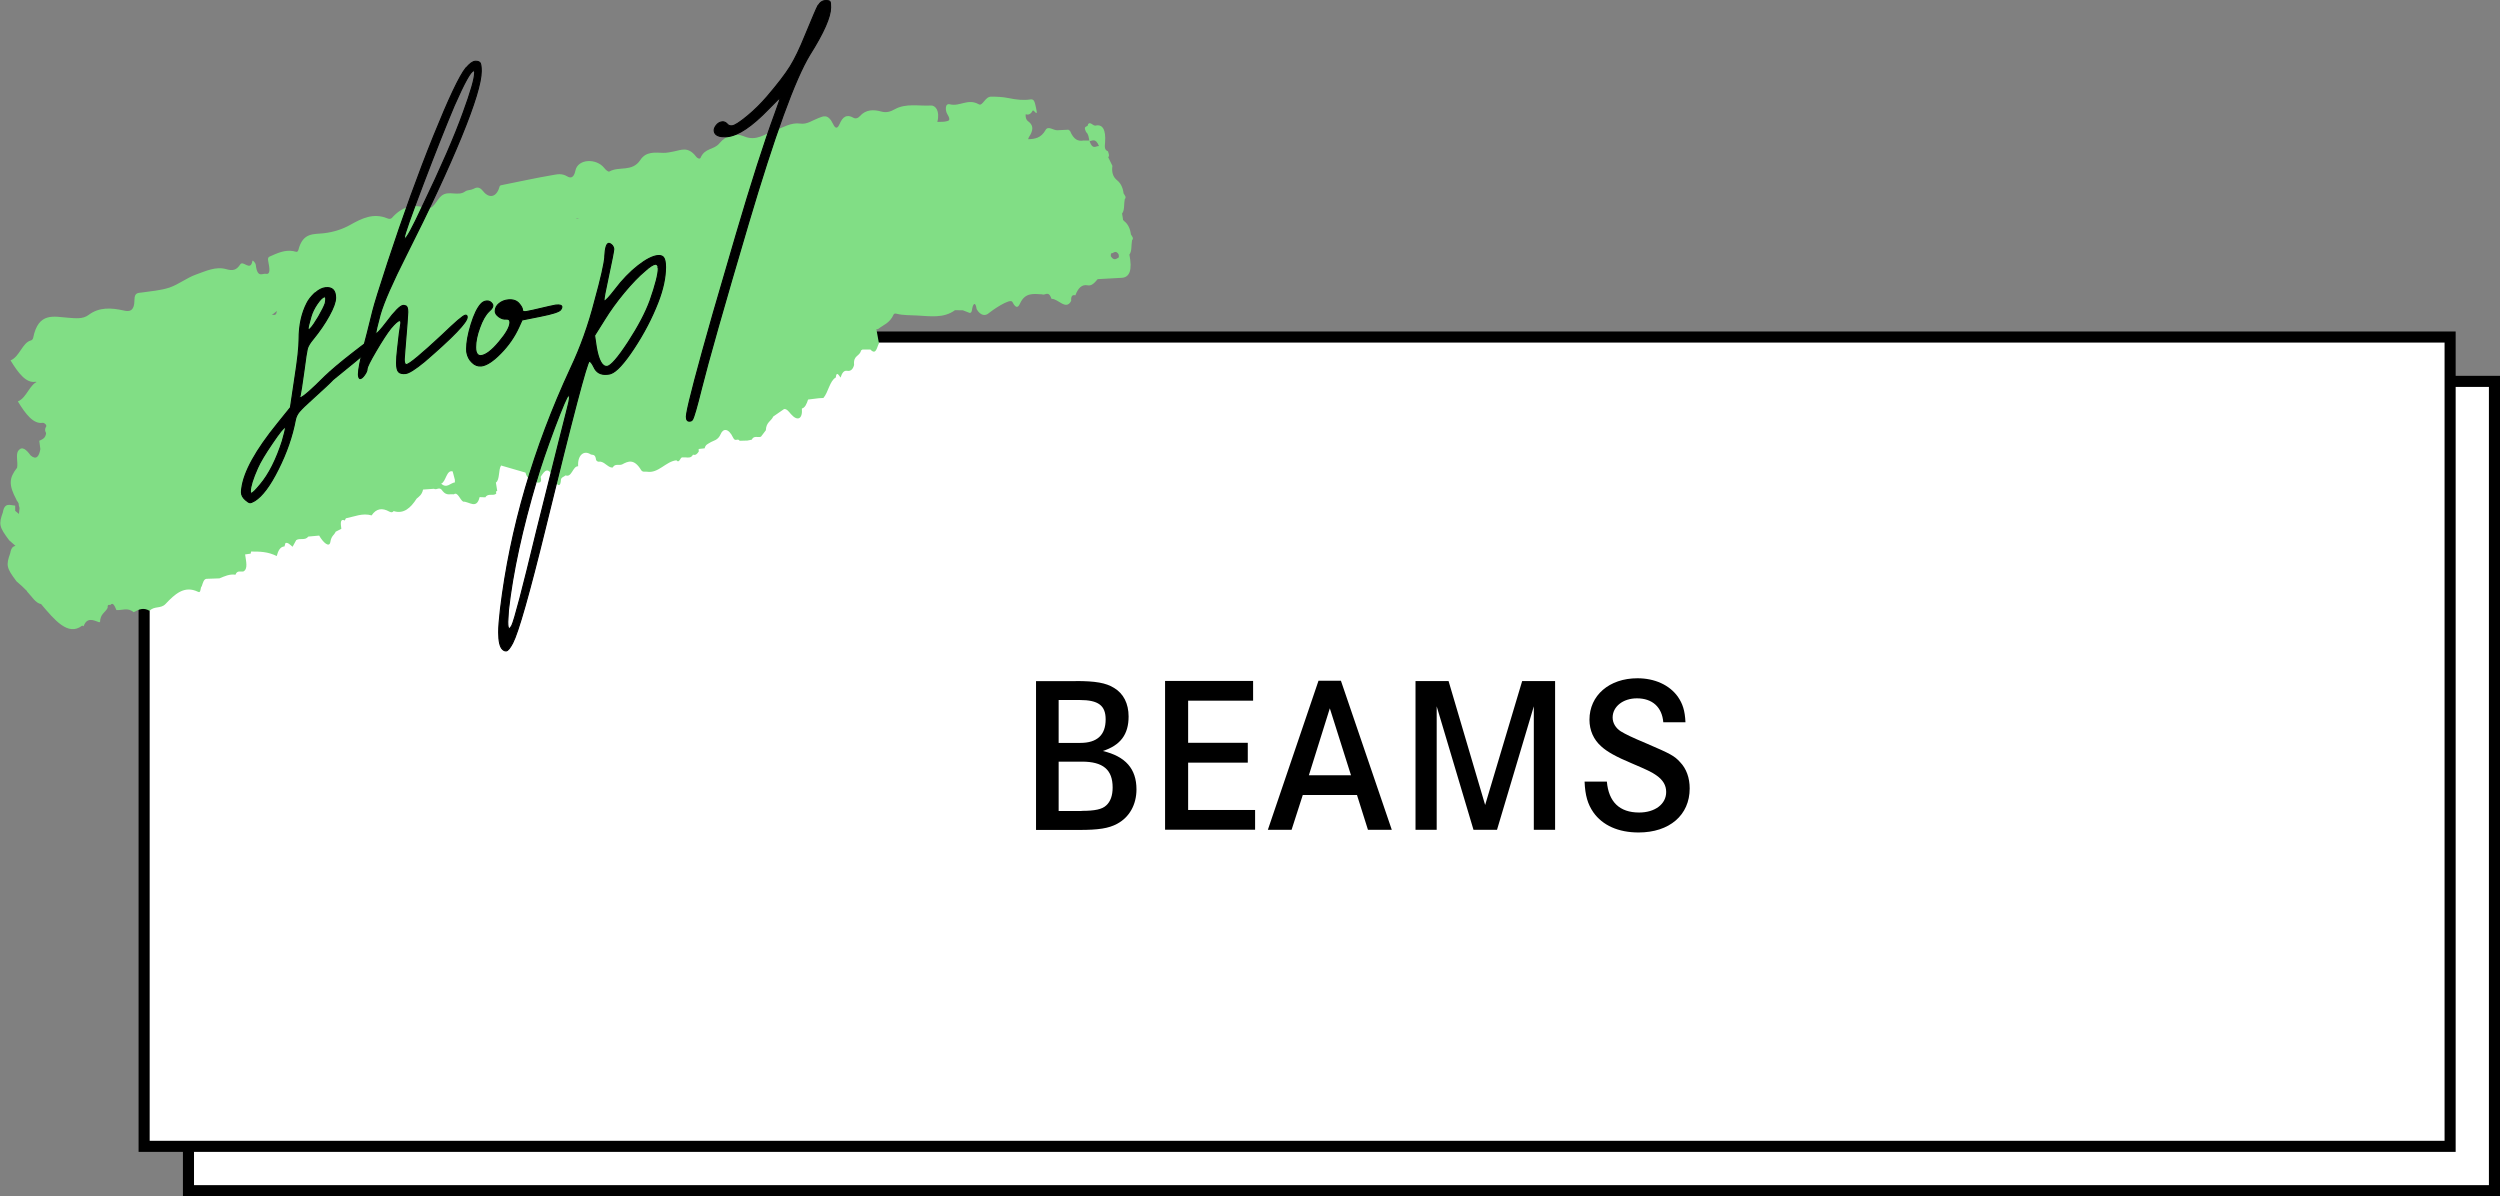
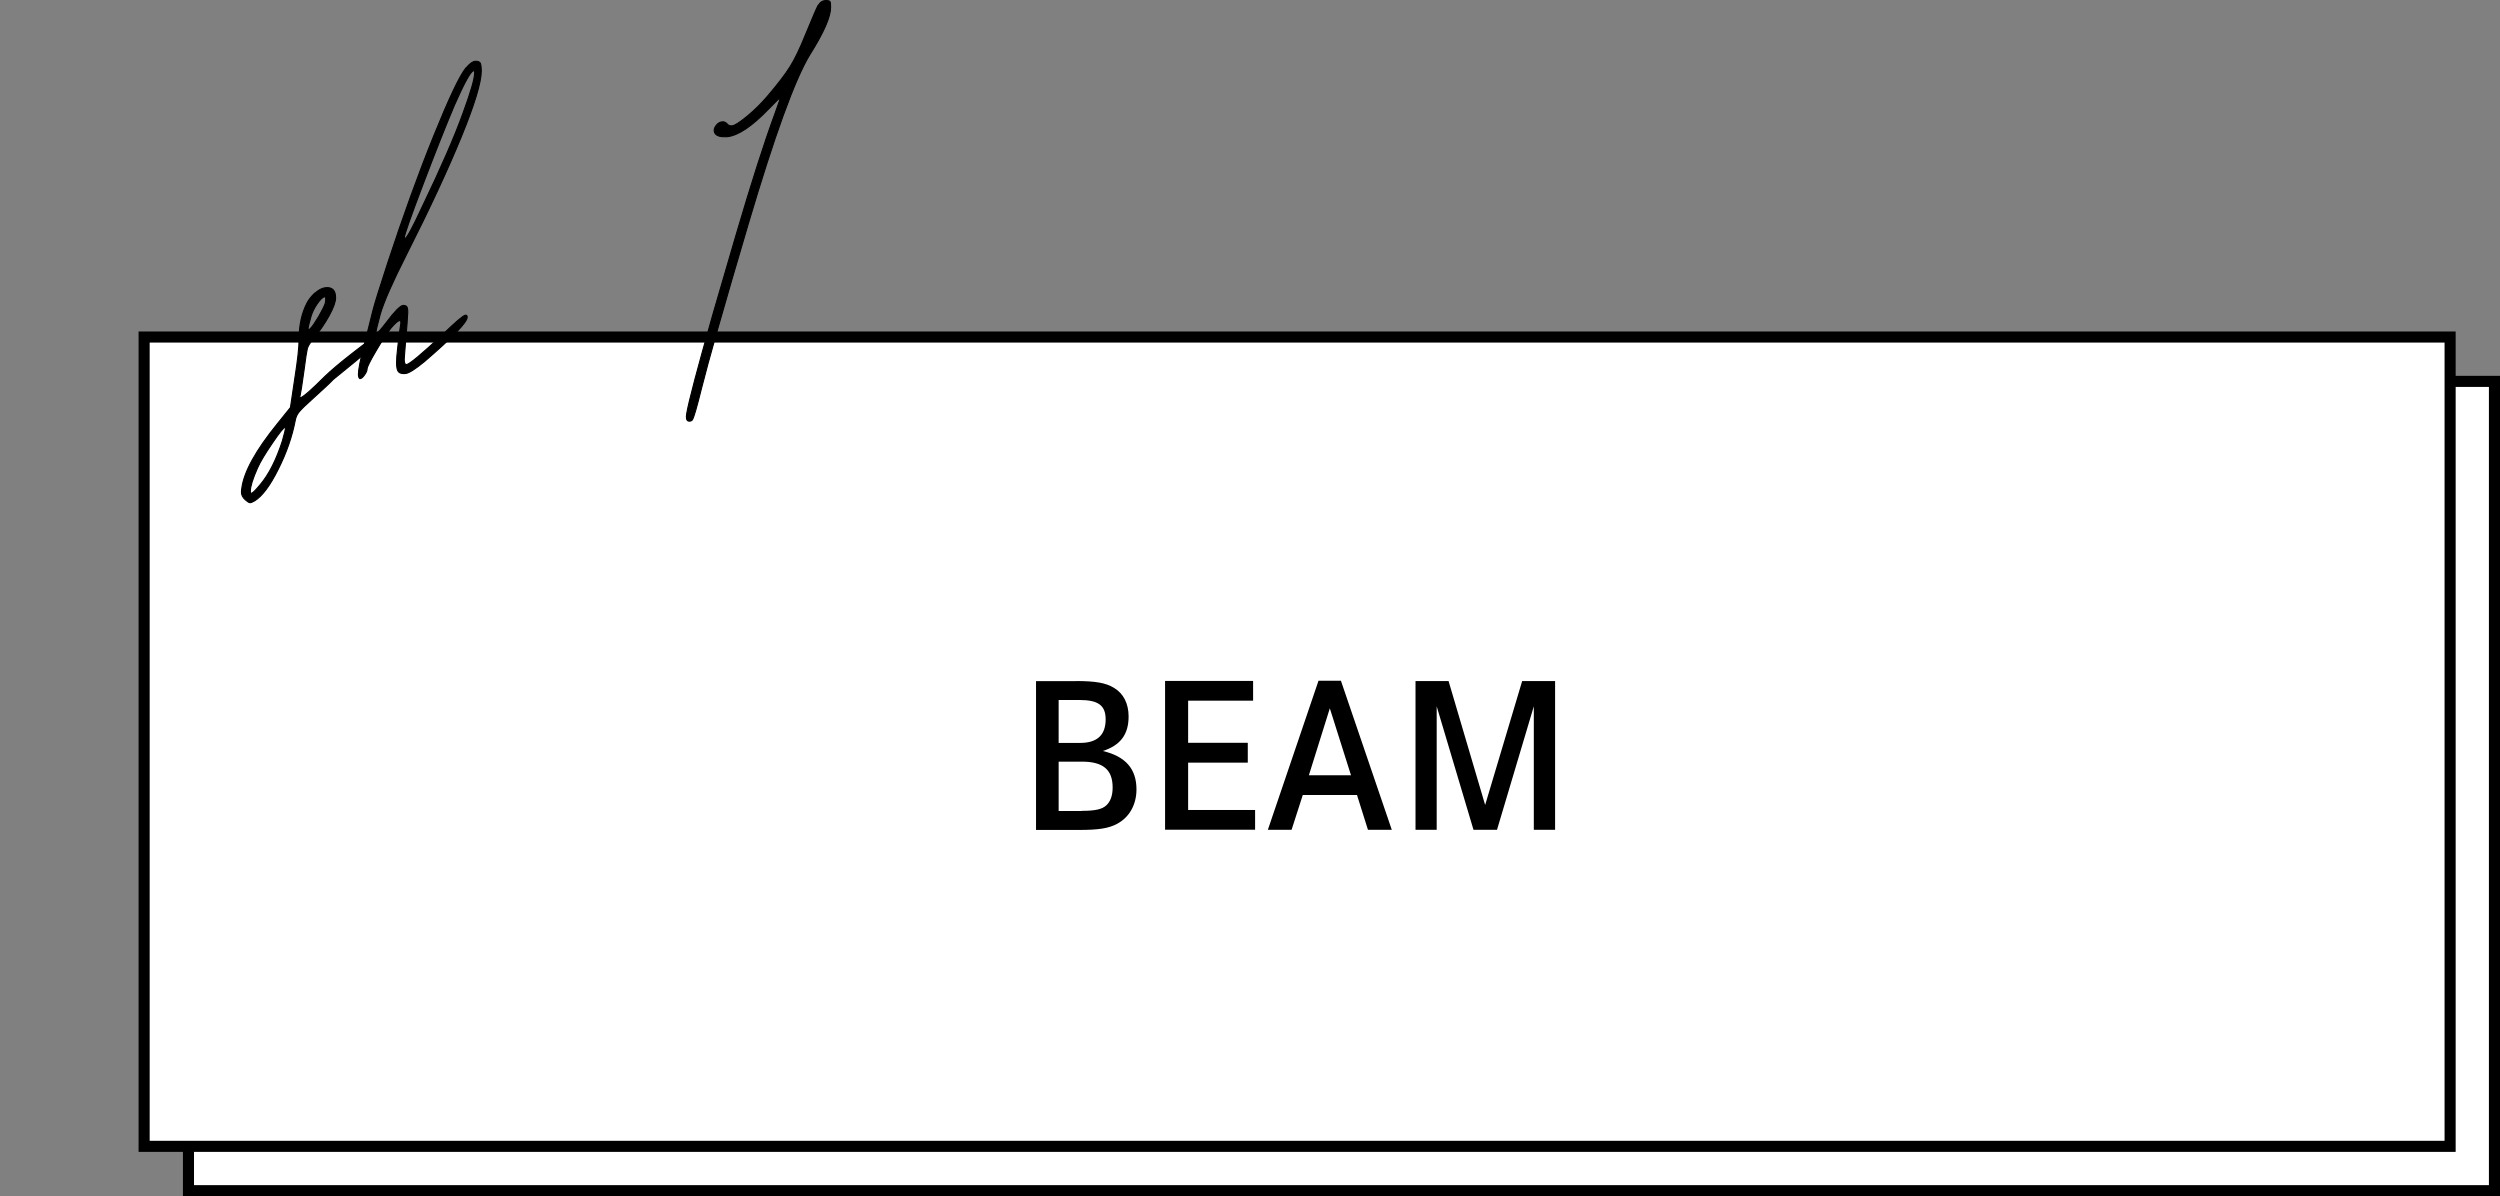
<svg xmlns="http://www.w3.org/2000/svg" id="_レイヤー_2" data-name="レイヤー 2" viewBox="0 0 225.5 107.9">
  <rect x="0" y="0" width="225.5" height="107.9" fill="#808080" stroke="none" />
  <defs>
    <style>
      .cls-1 {
        fill: #fff;
        stroke-miterlimit: 10;
      }

      .cls-1, .cls-2 {
        stroke: #000;
      }

      .cls-3 {
        fill: #81de85;
      }

      .cls-2 {
        stroke-linecap: round;
        stroke-linejoin: round;
        stroke-width: .1px;
      }
    </style>
  </defs>
  <g id="text">
    <g>
      <rect class="cls-1" x="17" y="34.4" width="208" height="73" />
      <rect class="cls-1" x="13" y="30.4" width="208" height="73" />
      <g>
-         <path class="cls-3" d="M2.43,53.34c.41.43.8,1.09,1.27,1.14,1.22,1.44,2.44,2.93,3.7,1.96.03-.02.1.03.14.05.3-.83.86-.57,1.41-.36h0s.03-.04.03-.04l.04.05c.02-.79.46-.86.69-1.31-.02-.32.11-.28.24-.26.24-.29.4.09.55.46.52.04.99-.27,1.56.19.44-.24.88-.46,1.43-.12.41-.46,1.02-.17,1.44-.62.83-.88,1.69-1.7,2.93-1.1.29.16.19-.4.34-.5.1-.31.18-.65.43-.67.39-.01.77-.03,1.16-.04.47-.19.92-.41,1.45-.33.15-.42.46-.25.71-.29.44-.22.24-.93.16-1.54.17-.02.34-.05.5-.07h0c.01-.06.03-.13.04-.19.76,0,1.51,0,2.31.41.13-.5.33-.86.7-.87.03-.1.06-.2.09-.31.22-.07.42.16.64.34h0c.11-.2.22-.4.33-.6.34-.22.79.07,1.09-.32.33-.03.65-.06.98-.09.34.61.92,1.14,1.01.57.09-.56.34-.6.48-.92.17-.09.34-.17.51-.26-.08-.52-.1-.95.31-.75.03-.07.07-.13.1-.2.76-.14,1.48-.5,2.32-.26.42-.63.96-.7,1.6-.34,0,0,0,0,0,0,.15.07.28.1.39-.05.9.29,1.53-.28,2.07-1.12.23-.2.48-.35.58-.82.33-.02.66-.04.98-.07.27.16.5-.27.79.21,0,0,0,0,0,0,.36.44.68.24,1.01.29.34-.27.56.51.84.66,0,0,0,0,0,0,.52-.03,1.22.74,1.48-.41.17,0,.35.01.52.02.25-.41.69-.08.98-.33-.01-.07-.02-.14-.02-.2.04,0,.08-.03.11-.06-.04-.25-.08-.49-.12-.74h0s0,0,0,0c.37-.25.21-1.16.47-1.54.73.21,1.47.43,2.2.64.08.31.2.51.39.49,0-.23.09-.31.19-.38.04-.08.07-.16.11-.24.6.09.12.57.22.83h0c.05.07.11.14.16.21.19-.02.43.04.3-.53.35-.54.69-1.07,1.24.29.07.17.53.95.59-.02.01-.22.27-.27.42-.4.56.23.64-.85,1.13-.82-.07-.96.49-1.49,1.12-1.08.18.1.43-.08.5.52.17.24.31.1.47.16.35.08.69.57,1.03.51.21-.39.57-.15.85-.28.54-.29,1.07-.54,1.71.51.14.22.35.12.53.15,1.03.17,1.7-.93,2.65-1.03.3.32.33-.3.55-.26.1,0,.19,0,.29,0,.25.02.5.06.66-.25.23.09.38-.07.52-.28,0-.07,0-.15-.01-.23.18-.02.36-.04.54-.06.08-.34.28-.38.46-.5.34-.22.74-.2.99-.79.21-.5.69-.57,1.12.33.2.42.4,0,.59.28.23,0,.47-.01.7-.02.13-.03.26-.05.39-.08.19-.41.56-.16.83-.27.15-.19.29-.39.44-.58.03-.74.47-.8.67-1.24.32-.22.65-.44.97-.67.23-.04.41.2.62.45.61.7,1.07.43.99-.5.29-.07.43-.42.56-.81.33-.04.65-.08.98-.12.13,0,.27-.01.4-.02h0s0,0,0,0c.44-.5.57-1.55,1.12-1.85.06-.58.25-.24.43.01.12-.38.28-.67.6-.61.28.05.51-.1.62-.53-.09-.91.51-.74.63-1.32.04,0,.08-.03.12-.07.24,0,.48,0,.72,0,.52.54.58-.2.77-.56-.08-.43-.16-.85-.23-1.28.05,0,.09,0,.14,0,.49-.39,1.08-.54,1.42-1.33.04-.09.17-.08.26-.06.63.16,1.24.12,1.85.16,1.19.06,2.4.27,3.42-.48.24,0,.48,0,.71.01.21.08.41.16.62.24.24,0,.19-.4.28-.62.15-.37.28-.16.35.29.37.62.81.59,1.06.37.28-.24,1.96-1.42,2.16-1.03.37.74.58.38.7.11.47-1,1.24-.83,1.98-.8.28.14.57-.4.85.41,0,0,0,0,0,0,.58-.04,1.31,1.09,1.77.18-.03-.48.14-.56.38-.5.24-.65.58-1.01,1.12-.9.36.07.63-.25.89-.56.73-.04,1.46-.08,2.18-.12q1.09-.07.68-2.1c.24-.27.16-.86.24-1.28.18-.2,0-.36-.1-.53-.07-.57-.29-.95-.59-1.19-.38-.31-.5-.74-.42-1.3-.13-.26-.25-.52-.38-.78.14-.12.04-.33-.02-.53.03.03.05.05.08.08-.02-.03-.05-.06-.08-.08-.34-.13-.29-.42-.26-.82.08-1.1-.21-1.65-.86-1.5-.22.05-.49-.41-.68-.12.03.32-.51.04-.17.71.21.16.23.48.29.76,0,0,0,0,0,0,0,0,0,0,0,0-.19,0-.37,0-.56,0-.43.07-.85-.05-1.19-.89-.05,0-.09-.04-.14-.09-.33.02-.66.03-.98.05-.36.03-.85-.44-1.08-.02-.41.74-.99.81-1.57.83.02-.16.18-.35.23-.46.24-.5.2-.85-.26-1.18-.11-.08-.23-.28-.19-.62.26.12.49-.05.63-.32.09-.16.53.74.3-.25-.12-.54-.16-.81-.5-.76-.64.1-1.3.02-1.98-.12-.53-.11-1.06-.13-1.58-.13-.54,0-.76.89-1.1.69-.99-.56-1.71.23-2.61,0-.47-.12-.41.59-.24.87.38.62.1.61-.06.66-.24.07-.5.04-.83.06.26-1.05-.21-1.5-.57-1.48-1.1.06-2.26-.22-3.26.33-.38.21-.74.35-1.24.21-.68-.19-1.39-.19-1.92.42-.18.2-.4.25-.59.14-.58-.33-.95-.11-1.24.57-.09.2-.3.62-.58.01-.46-.97-.9-.71-1.32-.55-.54.2-1.04.59-1.63.5-.87-.12-1.57.36-2.33.63-.89.31-1.66.99-2.76.52-.8-.34-1.63-.08-2.21.62-.51.63-1.32.4-1.71,1.32-.05.12-.26.08-.41-.12-.72-.94-1.35-.58-1.98-.46-.32.06-.63.14-.98.13-.73-.02-1.54-.15-2.06.64-.74,1.12-1.9.54-2.79,1.04-.11.06-.34-.15-.48-.33-.71-.88-2.38-.82-2.59.26-.14.69-.46.68-.74.51-.5-.3-.92-.18-1.34-.11-1.55.26-3.08.61-4.62.91-.11.02-.13.09-.17.22-.25.83-.89,1.03-1.46.31-.37-.47-.65-.31-.89-.19-.24.12-.51.07-.72.22-.63.47-1.47-.11-2.11.37-.49.36-.73,1.36-1.46,1.12-1.18-.4-2.19-.07-3.04.9-.1.11-.27.1-.41.04-1.26-.52-2.3,0-3.32.57-.76.43-1.56.67-2.4.77-.91.11-1.89-.1-2.3,1.49-.08.31-.28.15-.48.12-.76-.13-1.43.19-2.11.49-.13.06-.19.14-.14.4.1.55.27,1.26-.22,1.16-.29-.06-.76.43-.9-.81-.02-.18-.28-.45-.3-.36-.17,1.01-.84-.08-1.1.32-.35.53-.67.6-1.27.43-.94-.27-1.85.18-2.73.49-.82.29-1.56.89-2.38,1.17-.81.27-1.67.32-2.52.45-.29.04-.64-.01-.64.63,0,1.11-.5,1.1-.97.99-1.14-.25-2.21-.32-3.17.4-.53.4-1.2.3-1.87.25-1.22-.08-2.66-.56-3.13,1.82-.02.12-.12.21-.2.23-.76.18-1.03,1.48-1.84,1.8.72,1.18,1.41,2.06,2.24,1.93.15-.02.4.21.31.35-.3.47.21.69.21,1.03.18,0,.31-.13.4-.36.06-.15.1-.34.24-.3,1.01.28,1.8-.41,2.67-.74.52-.2,1.25.17,1.54-.58.24-.61.38-.91.89-.35.13.15.33.06.49.06.98,0,1.74-.88,2.75-.83.75.03,1.22-1.1,1.97-.93.79.18,1.52.15,2.18-.19.83-.42,1.87-.23,2.45-1.41.25-.5.56-.61.98-.61.61,0,1.16-.35,1.77-.29,1.14.1,2.08-.53,2.96-1.26,1.02-.85,2.12-1.29,3.37-1.11.73.11,1.44.32,2.02-.33.28-.31.69-.18,1.08-.12.95.13,1.92.25,2.28-1.45.05-.23.22-.53.31-.47,1.13.74,1.77-.76,2.9-.38,1.36.46,2.67-.07,3.99-.21,1.07-.11,2.1-.31,2.93-1.35,1.03-1.3,2.56-.63,3.84-.92.41-.09.67-.13.88-.25-.04.13-.03.31.02.54-.22.33-.3.92-.67.94-.58-1.05-.75-.42-.92.26-.02.1-.09.15-.13.22-.2-.03-.4-.05-.59-.08-.18-.14-.36-.27-.53-.41,0,0,0,0,0,0-.14,0-.3.11-.41,0-.92-.91-.89.11-.88,1.1,0,0-.01.01-.02.02,0,0,.01,0,.02,0-.21.4-.45.68-.87.29,0,0,0,0,0,0-.21-.14-.38-.21-.37.27-.18.16-.28.46-.48.62-.6.49-1.38.42-1.93,1.08-.36.54-.93.13-1.36.31-.09.01-.19.03-.28.04-.15-.5-.36-.58-.55-.38-.13.14-.23.32-.43.08-.55-.68-.96-.33-1.4-.12-.42.2-.76.66-1.24.63h0c-.03.17-.06.33-.09.5-.14,0-.28.02-.42.02h0c-.41.38-.87.46-1.41.11-.17.17-.34.35-.59.03-.28-.08-.26.44-.42.6-.37.26-.81.26-1.24.23-.42-1.14-.64-.48-.9-.15-.08.06-.16.11-.25.17-.04.03-.08.05-.13.08-.23.02-.46.04-.69.06h0c-.05-.02-.1-.04-.15-.06-.05.01-.09.02-.14.03-.09.35-.3.33-.52.28-.22.11-.49.07-.64.39-.51.33-1.1.44-1.52,1.04-.33-.05-.64.23-1-.56-.12-.27-.54-.59-.68.03-.07.29-.26.44-.4.65-.08.2-.11.43-.07.73-.51-.13-1.02-.25-1.53-.38,0,0,0,0,0,0l-.04.05-.05-.06c-.28-.08-.58.57-.83-.46-.07,0-.15,0-.22.01-.39.88-.85,1.63-1.56,1.8-.08.36-.3.44-.46.63-.07.38-.21.36-.42.07-.54.17-1.16.01-1.59.58-.73-.54-1.28-.42-1.69.44-.2.41-.58.22-.9.23-.29.02-.57.03-.86.05-.23-.12-.51.29-.68-.49-.31-.03-.48.28-.65.58-.36.37-.74.71-1.21.75-.03.1-.07.19-.1.29-1.37.28-2.8.3-4.11.84-.39.07-.06,1.55-.74,1.04-.1.1-.21.19-.31.29-.4-.1-.8-.16-1.1.21-.29.58-.88.46-1.11,1.16.08.87-.3.94-.62,1.1.03.25.07.5.1.75h0c-.12.69-.38,1-.88.57-.38-.52-.76-.87-1.1-.44-.27.34-.02,1.07-.12,1.55-.74.94-.76,1.56-.07,2.86.05.19.24.24.22.51.02.09.04.17.07.26-.02.18-.03.36-.05.54-.11-.09-.22-.18-.34-.28,0-.16,0-.31,0-.47t0,0c-.44-.03-.96-.33-1.11.6-.39,1.08-.34,1.32.57,2.53.32.27.64.56.96.89ZM100.21,22.86c.22.01.4-.34.67.05.04.05.05.3.03.31-.22.13-.44.34-.72-.12,0-.08.01-.16.02-.23ZM99.79,16.87c-.3,0-.58.37-.85-.44.27-.02.53-.31.85.44ZM70.48,19.99c.4.3.73.18,1.1.24-.09.2-.22.34-.42.3-.34-.06-.68-.2-1.02-.32.07-.23.18-.35.34-.23ZM64.91,21.79c.3-.13.61-.23.92-.3-.12.13-.3.09-.45.15l.02.02c-.01.24-.03.49-.04.73-.34.12-.67-.06-.99-.35.18-.08.36-.17.54-.24ZM62.33,21.97c-.03.07-.04.16,0,.3-.09-.1-.17-.18-.26-.24.09-.03.18-.05.27-.06ZM55.11,23.89s-.09.07-.13.12c-.14-.06-.26-.04-.39-.04,0,0,.02,0,.03,0,.16-.04.33-.07.5-.08ZM50.57,23.92c.66.26,1.19-.09,1.7-.41.24-.14.43-.21.69-.04.37.25.72.43,1.08.5-.38.29-.91.05-1.26.47-.75.1-1.5.21-2.25.31-.05-.01-.08.01-.11.06-.19.03-.44-.24-.64-.3.08-.14.16-.29.26-.49.09-.18.34-.18.53-.11ZM39.8,43.62c.43-.16.46-1.26,1.03-1.1.07.25.13.51.2.76,0,.08,0,.15,0,.23-.41.05-.73.59-1.24.11Z" />
-         <path class="cls-3" d="M1.77,49.64c.41.43.8,1.09,1.27,1.14,1.22,1.44,2.44,2.93,3.7,1.96.03-.02.1.03.14.05.3-.83.86-.57,1.41-.36h0s.03-.04.03-.04l.04.05c.02-.79.46-.86.69-1.31-.02-.32.11-.28.24-.26.24-.29.4.09.55.46.52.04.99-.27,1.56.19.44-.24.88-.46,1.43-.12.41-.46,1.02-.17,1.44-.62.83-.88,1.69-1.7,2.93-1.1.29.16.19-.4.34-.5.1-.31.18-.65.43-.67.39-.01.77-.03,1.16-.04.47-.19.92-.41,1.45-.33.15-.42.46-.25.71-.29.44-.22.24-.93.16-1.54.17-.02.34-.05.5-.07h0c.01-.06.03-.13.04-.19.76,0,1.51,0,2.31.41.13-.5.33-.86.7-.87.03-.1.06-.2.09-.31.22-.07.42.16.64.34h0c.11-.2.22-.4.33-.6.34-.22.79.07,1.09-.32.33-.03.65-.06.98-.09.34.61.92,1.14,1.01.57.09-.56.34-.6.48-.92.17-.09.34-.17.51-.26-.08-.52-.1-.95.31-.75.03-.07.07-.13.1-.2.76-.14,1.48-.5,2.32-.26.42-.63.96-.7,1.6-.34,0,0,0,0,0,0,.15.07.28.1.39-.05.9.29,1.53-.28,2.07-1.12.23-.2.48-.35.58-.82.33-.02.66-.04.98-.07.27.16.5-.27.79.21,0,0,0,0,0,0,.36.44.68.24,1.01.29.34-.27.56.51.84.66,0,0,0,0,0,0,.52-.03,1.22.74,1.48-.41.17,0,.35.01.52.02.25-.41.69-.08.98-.33-.01-.07-.02-.14-.02-.2.04,0,.08-.03.11-.06-.04-.25-.08-.49-.12-.74h0s0,0,0,0c.37-.25.21-1.16.47-1.54.73.21,1.47.43,2.2.64.08.31.2.51.39.49,0-.23.09-.31.19-.38.04-.08.07-.16.11-.24.6.09.12.57.22.83h0c.05.07.11.14.16.21.19-.02.43.04.3-.53.35-.54.69-1.07,1.24.29.07.17.53.95.59-.02.01-.22.27-.27.42-.4.56.23.64-.85,1.13-.82-.07-.96.49-1.49,1.12-1.08.18.1.43-.08.5.52.17.24.31.1.47.16.35.08.69.57,1.03.51.21-.39.57-.15.85-.28.54-.29,1.07-.54,1.71.51.14.22.35.12.53.15,1.03.17,1.7-.93,2.65-1.03.3.32.33-.3.55-.26.1,0,.19,0,.29,0,.25.02.5.06.66-.25.23.09.38-.07.52-.28,0-.07,0-.15-.01-.23.18-.02.36-.04.54-.06.08-.34.28-.38.46-.5.34-.22.74-.2.99-.79.21-.5.69-.57,1.12.33.2.42.4,0,.59.28.23,0,.47-.01.7-.02.13-.03.26-.05.39-.08.19-.41.56-.16.83-.27.15-.19.29-.39.44-.58.03-.74.47-.8.67-1.24.32-.22.65-.44.97-.67.23-.04.41.2.62.45.61.7,1.07.43.99-.5.29-.07.43-.42.56-.81.33-.04.65-.08.98-.12.13,0,.27-.01.4-.02h0s0,0,0,0c.44-.5.57-1.55,1.12-1.85.06-.58.25-.24.43.01.12-.38.28-.67.6-.61.28.05.51-.1.62-.53-.09-.91.51-.74.63-1.32.04,0,.08-.03.12-.07.24,0,.48,0,.72,0,.52.54.58-.2.77-.56-.08-.43-.16-.85-.23-1.28.05,0,.09,0,.14,0,.49-.39,1.08-.54,1.42-1.33.04-.09.17-.08.26-.06.63.16,1.24.12,1.85.16,1.19.06,2.4.27,3.42-.48.24,0,.48,0,.71.01.21.08.41.16.62.24.24,0,.19-.4.28-.62.15-.37.28-.16.35.29.37.62.81.59,1.06.37.28-.24,1.96-1.42,2.16-1.03.37.74.58.38.7.11.47-1,1.24-.83,1.98-.8.28.14.57-.4.85.41,0,0,0,0,0,0,.58-.04,1.31,1.09,1.77.18-.03-.48.14-.56.38-.5.24-.65.58-1.01,1.12-.9.36.07.63-.25.89-.56.73-.04,1.46-.08,2.18-.12q1.09-.07.68-2.1c.24-.27.16-.86.24-1.28.18-.2,0-.36-.1-.53-.07-.57-.29-.95-.59-1.19-.38-.31-.5-.74-.42-1.3-.13-.26-.25-.52-.38-.78.14-.12.04-.33-.02-.53.03.03.05.05.08.08-.02-.03-.05-.06-.08-.08-.34-.13-.29-.42-.26-.82.08-1.1-.21-1.65-.86-1.5-.22.05-.49-.41-.68-.12.03.32-.51.04-.17.71.21.16.23.48.29.76,0,0,0,0,0,0,0,0,0,0,0,0-.19,0-.37,0-.56,0-.43.07-.85-.05-1.19-.89-.05,0-.09-.04-.14-.09-.33.02-.66.03-.98.05-.36.03-.85-.44-1.08-.02-.41.74-.99.81-1.57.83.02-.16.18-.35.23-.46.24-.5.2-.85-.26-1.18-.11-.08-.23-.28-.19-.62.26.12.49-.05.63-.32.09-.16.53.74.3-.25-.12-.54-.16-.81-.5-.76-.64.1-1.3.02-1.98-.12-.53-.11-1.06-.13-1.58-.13-.54,0-.76.89-1.1.69-.99-.56-1.71.23-2.61,0-.47-.12-.41.59-.24.87.38.62.1.61-.06.66-.24.07-.5.04-.83.06.26-1.05-.21-1.5-.57-1.48-1.1.06-2.26-.22-3.26.33-.38.21-.74.35-1.24.21-.68-.19-1.39-.19-1.92.42-.18.2-.4.25-.59.14-.58-.33-.95-.11-1.24.57-.09.2-.3.62-.58.01-.46-.97-.9-.71-1.32-.55-.54.2-1.04.59-1.63.5-.87-.12-1.57.36-2.33.63-.89.31-1.66.99-2.76.52-.8-.34-1.63-.08-2.21.62-.51.63-1.32.4-1.71,1.32-.05.12-.26.08-.41-.12-.72-.94-1.35-.58-1.98-.46-.32.06-.63.14-.98.13-.73-.02-1.54-.15-2.06.64-.74,1.12-1.9.54-2.79,1.04-.11.06-.34-.15-.48-.33-.71-.88-2.38-.82-2.59.26-.14.69-.46.68-.74.51-.5-.3-.92-.18-1.34-.11-1.55.26-3.08.61-4.62.91-.11.02-.13.09-.17.22-.25.83-.89,1.03-1.46.31-.37-.47-.65-.31-.89-.19-.24.12-.51.07-.72.22-.63.47-1.47-.11-2.11.37-.49.36-.73,1.36-1.46,1.12-1.18-.4-2.19-.07-3.04.9-.1.11-.27.1-.41.04-1.26-.52-2.3,0-3.32.57-.76.43-1.56.67-2.4.77-.91.11-1.89-.1-2.3,1.49-.08.31-.28.15-.48.12-.76-.13-1.43.19-2.11.49-.13.06-.19.14-.14.4.1.55.27,1.26-.22,1.16-.29-.06-.76.43-.9-.81-.02-.18-.28-.45-.3-.36-.17,1.01-.84-.08-1.1.32-.35.53-.67.6-1.27.43-.94-.27-1.85.18-2.73.49-.82.29-1.56.89-2.38,1.17-.81.27-1.67.32-2.52.45-.29.04-.64-.01-.64.63,0,1.11-.5,1.1-.97.99-1.14-.25-2.21-.32-3.17.4-.53.4-1.2.3-1.87.25-1.22-.08-2.66-.56-3.13,1.82-.02.12-.12.21-.2.23-.76.18-1.03,1.48-1.84,1.8.72,1.18,1.41,2.06,2.24,1.93.15-.02.4.21.31.35-.3.47.21.69.21,1.03.18,0,.31-.13.4-.36.06-.15.1-.34.24-.3,1.01.28,1.8-.41,2.67-.74.52-.2,1.25.17,1.54-.58.24-.61.38-.91.89-.35.13.15.33.06.49.06.98,0,1.74-.88,2.75-.83.75.03,1.22-1.1,1.97-.93.79.18,1.52.15,2.18-.19.83-.42,1.87-.23,2.45-1.41.25-.5.56-.61.98-.61.61,0,1.16-.35,1.77-.29,1.14.1,2.08-.53,2.96-1.26,1.02-.85,2.12-1.29,3.37-1.11.73.11,1.44.32,2.02-.33.28-.31.69-.18,1.08-.12.95.13,1.92.25,2.28-1.45.05-.23.22-.53.31-.47,1.13.74,1.77-.76,2.9-.38,1.36.46,2.67-.07,3.99-.21,1.07-.11,2.1-.31,2.93-1.35,1.03-1.3,2.56-.63,3.84-.92.41-.09.67-.13.88-.25-.04.13-.03.31.02.54-.22.33-.3.92-.67.94-.58-1.05-.75-.42-.92.26-.02.1-.09.15-.13.22-.2-.03-.4-.05-.59-.08-.18-.14-.36-.27-.53-.41,0,0,0,0,0,0-.14,0-.3.11-.41,0-.92-.91-.89.11-.88,1.1,0,0-.01.01-.02.02,0,0,.01,0,.02,0-.21.4-.45.68-.87.29,0,0,0,0,0,0-.21-.14-.38-.21-.37.27-.18.16-.28.46-.48.62-.6.49-1.38.42-1.93,1.08-.36.54-.93.13-1.36.31-.09.01-.19.03-.28.04-.15-.5-.36-.58-.55-.38-.13.14-.23.32-.43.08-.55-.68-.96-.33-1.4-.12-.42.2-.76.66-1.24.63h0c-.03.17-.06.33-.09.5-.14,0-.28.02-.42.02h0c-.41.38-.87.46-1.41.11-.17.17-.34.35-.59.03-.28-.08-.26.44-.42.6-.37.26-.81.26-1.24.23-.42-1.14-.64-.48-.9-.15-.08.06-.16.11-.25.17-.04.03-.08.05-.13.08-.23.02-.46.04-.69.06h0c-.05-.02-.1-.04-.15-.06-.05.01-.09.02-.14.03-.09.35-.3.33-.52.28-.22.11-.49.07-.64.39-.51.33-1.1.44-1.52,1.04-.33-.05-.64.23-1-.56-.12-.27-.54-.59-.68.03-.07.29-.26.44-.4.65-.08.2-.11.43-.07.73-.51-.13-1.02-.25-1.53-.38,0,0,0,0,0,0l-.04.05-.05-.06c-.28-.08-.58.57-.83-.46-.07,0-.15,0-.22.01-.39.88-.85,1.63-1.56,1.8-.08.36-.3.44-.46.63-.07.38-.21.36-.42.07-.54.17-1.16.01-1.59.58-.73-.54-1.28-.42-1.69.44-.2.41-.58.22-.9.23-.29.02-.57.03-.86.05-.23-.12-.51.29-.68-.49-.31-.03-.48.28-.65.58-.36.37-.74.71-1.21.75-.03.1-.07.19-.1.29-1.37.28-2.8.3-4.11.84-.39.07-.06,1.55-.74,1.04-.1.1-.21.19-.31.29-.4-.1-.8-.16-1.1.21-.29.58-.88.46-1.11,1.16.08.87-.3.94-.62,1.1.03.25.07.5.1.75h0c-.12.69-.38,1-.88.57-.38-.52-.76-.87-1.1-.44-.27.34-.02,1.07-.12,1.55-.74.94-.76,1.56-.07,2.86.05.19.24.24.22.51.02.09.04.17.07.26-.02.18-.03.36-.05.54-.11-.09-.22-.18-.34-.28,0-.16,0-.31,0-.47t0,0c-.44-.03-.96-.33-1.11.6-.39,1.08-.34,1.32.57,2.53.32.27.64.56.96.89ZM99.55,19.16c.22.01.4-.34.67.05.04.05.05.3.03.31-.22.13-.44.34-.72-.12,0-.08.01-.16.02-.23ZM99.13,13.17c-.3,0-.58.37-.85-.44.27-.02.53-.31.85.44ZM69.82,16.29c.4.3.73.18,1.1.24-.09.2-.22.34-.42.3-.34-.06-.68-.2-1.02-.32.07-.23.18-.35.34-.23ZM64.25,18.09c.3-.13.61-.23.92-.3-.12.13-.3.09-.45.15l.02.02c-.01.24-.03.49-.04.73-.34.12-.67-.06-.99-.35.18-.08.36-.17.54-.24ZM61.67,18.27c-.03.07-.04.16,0,.3-.09-.1-.17-.18-.26-.24.09-.03.18-.05.27-.06ZM54.44,20.19s-.09.07-.13.12c-.14-.06-.26-.04-.39-.04,0,0,.02,0,.03,0,.16-.04.33-.07.5-.08ZM49.91,20.22c.66.26,1.19-.09,1.7-.41.24-.14.43-.21.69-.04.37.25.72.43,1.08.5-.38.29-.91.05-1.26.47-.75.1-1.5.21-2.25.31-.05-.01-.08.01-.11.06-.19.03-.44-.24-.64-.3.08-.14.16-.29.26-.49.09-.18.34-.18.53-.11ZM39.14,39.91c.43-.16.46-1.26,1.03-1.1.07.25.13.51.2.76,0,.08,0,.15,0,.23-.41.05-.73.59-1.24.11Z" />
        <g>
          <path class="cls-2" d="M28.43,26.43c.32-.29.64-.45.94-.48.6-.06.9.24.9.91,0,.37-.19.9-.58,1.61-.39.71-.87,1.41-1.45,2.12-.28.33-.45.62-.52.86-.06.24-.16.88-.29,1.9-.19,1.38-.31,2.15-.36,2.33-.02.05-.03.09-.03.13s.02.06.06.06c.21-.02.96-.67,2.23-1.94.52-.5,1.35-1.21,2.51-2.11,1.15-.9,1.8-1.36,1.96-1.38.15-.02.24.04.27.17.03.13,0,.25-.08.36-.09.09-.75.65-1.99,1.67-1.24,1.02-1.89,1.55-1.96,1.6-.24.26-.84.83-1.81,1.7-.63.56-1.03.95-1.23,1.19-.19.23-.31.48-.36.75-.28,1.47-.79,2.95-1.54,4.44-.74,1.49-1.45,2.43-2.12,2.85-.22.13-.37.19-.45.17-.09-.01-.21-.1-.39-.25-.24-.21-.36-.44-.36-.68,0-.15.01-.27.03-.36.19-1.49,1.27-3.44,3.23-5.85l1.16-1.44.39-2.62c.26-1.64.39-2.83.39-3.56,0-1.25.24-2.33.71-3.24.13-.27.37-.58.71-.91ZM25.49,39.69c.17-.58.26-.95.26-1.12,0-.02-.01-.03-.03-.03-.13.01-.52.49-1.16,1.44-.65.95-1.09,1.69-1.33,2.23-.43.97-.65,1.67-.65,2.1,0,.13.03.19.1.18.11-.01.37-.26.78-.76.8-.94,1.48-2.29,2.04-4.05ZM29.34,27.35c.06-.33.06-.51,0-.55l-.03-.03h-.03c-.17.02-.39.23-.66.62-.27.39-.46.78-.57,1.16-.17.6-.26.95-.26,1.06,0,.09.02.13.06.12.04,0,.1-.04.16-.11.17-.17.41-.52.73-1.06.31-.54.51-.94.6-1.21Z" />
          <path class="cls-2" d="M42.04,6.13c.32-.38.59-.58.81-.6h.1c.17,0,.29.05.36.15.06.1.1.35.1.73,0,1.01-.6,3-1.81,5.95-1.21,2.95-2.86,6.5-4.95,10.63-1.25,2.47-2.04,4.27-2.36,5.38-.26.97-.39,1.53-.39,1.66,0,.04.01.06.03.06.11-.01.42-.35.94-1.03.73-.98,1.23-1.48,1.49-1.51.06,0,.14,0,.23.04.13.03.19.22.19.56,0,.26-.09,1.41-.26,3.45-.04.48-.06.75-.06.81,0,.28.05.44.16.47h.06c.26-.03,1.34-.93,3.23-2.69,1.19-1.15,1.88-1.74,2.07-1.76.11-.01.16.05.16.18,0,.45-1.28,1.79-3.85,4-.84.69-1.41,1.05-1.71,1.08-.3.03-.51-.02-.63-.15-.12-.13-.18-.4-.18-.81,0-.32.03-.77.1-1.34.11-1,.19-1.69.26-2.06.02-.07.03-.14.03-.23,0-.13-.04-.19-.13-.18-.15.02-.41.25-.78.69-.35.44-.79,1.12-1.33,2.04-.54.92-.81,1.46-.81,1.63,0,.15-.08.33-.23.54-.15.21-.28.32-.39.33h-.03c-.09-.05-.13-.19-.13-.4,0-.41.17-1.29.52-2.64.13-.47.39-1.49.78-3.08.15-.6.6-2.05,1.36-4.37,1.38-4.19,2.75-7.98,4.12-11.37,1.37-3.39,2.34-5.45,2.93-6.18ZM42.82,6.6c0-.15-.03-.22-.1-.22-.26.03-.84,1.08-1.75,3.15-.75,1.78-1.69,4.14-2.81,7.09-1.12,2.95-1.68,4.54-1.68,4.77,0,.09.02.13.06.12.15-.02.67-.97,1.55-2.87,1.7-3.53,2.93-6.36,3.69-8.48.69-1.88,1.03-3.07,1.03-3.56Z" />
-           <path class="cls-2" d="M43.37,27.43c.15-.17.32-.26.52-.28.22-.02.39.07.52.27.11.18,0,.41-.32.68-.3.29-.58.77-.82,1.44-.25.67-.37,1.27-.37,1.78,0,.32.06.54.19.66.09.08.18.11.29.1.43-.04.98-.45,1.63-1.23.66-.78.99-1.37.99-1.78,0-.22-.12-.31-.36-.29-.22.02-.43-.05-.65-.21-.22-.16-.32-.33-.32-.5,0-.28.12-.51.36-.7.24-.19.51-.29.81-.32.43-.04.75.07.97.32.21.24.32.44.32.61,0,.11.11.15.32.13.13-.01.83-.17,2.1-.47.3-.07.5-.11.58-.12.37-.04.55.02.55.17,0,.06-.03.14-.1.24-.11.18-.72.38-1.84.6l-1.65.33-.29.64c-.39.86-.93,1.65-1.63,2.36-.7.72-1.29,1.1-1.76,1.15-.3.03-.58-.07-.82-.31-.25-.23-.4-.52-.47-.86-.02-.06-.03-.19-.03-.38,0-.58.13-1.31.4-2.19.27-.88.57-1.5.89-1.85Z" />
-           <path class="cls-2" d="M54.55,23.15c.04-.78.16-1.18.36-1.2.09,0,.19.06.32.19.09.12.13.24.13.34,0,.13-.17,1.01-.52,2.64-.24,1.1-.36,1.75-.36,1.94,0,.06.01.1.03.09.13-.01.45-.36.97-1.03.65-.86,1.34-1.58,2.07-2.15.73-.57,1.34-.88,1.81-.92.19-.02.36.03.48.15.13.16.19.46.19.89,0,.95-.23,2.01-.68,3.17-.56,1.44-1.29,2.83-2.18,4.18s-1.59,2.1-2.08,2.26c-.06.03-.17.05-.32.06-.58.06-.98-.16-1.2-.66-.17-.35-.31-.52-.42-.51-.19.02-1.51,5.01-3.94,14.97-1.47,5.99-2.46,9.47-2.97,10.45-.24.45-.43.69-.58.7-.11.01-.21-.03-.32-.13-.24-.21-.36-.73-.36-1.55,0-.45.05-1.15.16-2.08.88-7.29,3-14.54,6.34-21.74.88-1.86,1.61-3.88,2.17-6.07.56-2.02.86-3.35.91-4ZM51.32,36.21c.09-.35.06-.52-.06-.51-.11.01-.52.98-1.25,2.9-.72,1.93-1.25,3.49-1.6,4.69-1.31,4.42-2.17,8.34-2.55,11.76-.04.56-.06.91-.06,1.04,0,.41.04.61.13.6.06,0,.14-.09.23-.25.24-.48.98-3.31,2.23-8.5.56-2.23,1.21-4.82,1.94-7.76.67-2.63,1-3.96,1-3.98ZM59.37,24.06c-.06-.17-.15-.24-.26-.23-.19.02-.51.22-.94.61-.56.47-1.19,1.12-1.88,1.95-.69.83-1.27,1.64-1.75,2.42l-.91,1.45.16,1.08c.21,1.19.54,1.76.97,1.71.34-.03.98-.77,1.91-2.19.93-1.43,1.58-2.68,1.97-3.75.5-1.43.74-2.39.74-2.89,0-.02-.01-.05-.03-.09v-.06Z" />
          <path class="cls-2" d="M73.82.47c.17-.28.4-.42.68-.42.19,0,.31.03.36.09s.06.24.06.54c0,.84-.62,2.26-1.88,4.26-1.34,2.2-3.18,7.27-5.53,15.2-2.24,7.57-3.65,12.54-4.24,14.91-.41,1.66-.68,2.59-.81,2.8-.06.11-.18.16-.36.13-.17-.05-.23-.27-.16-.66.17-1.05.97-4.07,2.39-9.06.56-1.93,1.25-4.3,2.07-7.09,1.38-4.69,2.54-8.31,3.49-10.89.32-.87.48-1.35.48-1.44,0-.06-.34.26-1.03.98-1.51,1.57-2.76,2.41-3.75,2.51-.13.01-.3,0-.52-.01-.43-.06-.65-.26-.65-.58,0-.11.05-.24.16-.4.15-.21.33-.32.55-.35.17-.02.32.04.45.18.11.14.26.2.45.18.24-.02.69-.31,1.36-.86.67-.55,1.27-1.15,1.81-1.78.95-1.11,1.64-2.01,2.07-2.7.43-.69.88-1.63,1.36-2.82.65-1.57,1.03-2.47,1.16-2.7Z" />
        </g>
      </g>
      <g>
        <path d="M97.03,61.43c1.78,0,2.72.16,3.46.62.85.51,1.31,1.41,1.31,2.58,0,1.62-.74,2.6-2.33,3.11,2.05.48,3.04,1.61,3.04,3.46,0,1.38-.64,2.52-1.75,3.11-.76.41-1.68.55-3.41.55h-3.9v-13.42h3.58ZM97.44,67.01c1.52,0,2.29-.71,2.29-2.12,0-1.25-.65-1.75-2.35-1.75h-1.89v3.87h1.94ZM97.56,73.14c1.2,0,1.85-.14,2.22-.49.39-.35.58-.9.58-1.62,0-1.61-.87-2.33-2.77-2.33h-2.1v4.45h2.07Z" />
        <path d="M112.55,67.01v1.78h-5.38v4.27h6.04v1.78h-8.12v-13.42h7.94v1.78h-5.86v3.8h5.38Z" />
        <path d="M120.95,61.4l4.59,13.45h-2.15l-.99-3.14h-4.89l-1.01,3.14h-2.14l4.57-13.45h2.01ZM119.95,63.89l-1.89,6.04h3.8l-1.91-6.04Z" />
        <path d="M130.66,61.43l3.3,11.18,3.34-11.18h2.97v13.42h-1.92v-11.14l-3.32,11.14h-2.12l-3.32-11.14v11.14h-1.91v-13.42h2.98Z" />
-         <path d="M150.03,65.16c-.11-1.38-.99-2.17-2.38-2.17-1.25,0-2.19.74-2.19,1.73,0,.49.27.95.74,1.25.41.25,1.02.55,2.29,1.08,2.21.95,2.54,1.13,3.05,1.69.58.6.87,1.43.87,2.38,0,2.4-1.82,3.97-4.61,3.97-1.82,0-3.25-.64-4.08-1.82-.51-.74-.74-1.52-.79-2.77h2.01c.16,1.84,1.15,2.79,2.91,2.79,1.43,0,2.44-.76,2.44-1.85,0-.6-.28-1.08-.88-1.5-.42-.3-.83-.49-2.21-1.08-1.43-.6-2.22-1.04-2.75-1.52-.71-.62-1.08-1.47-1.08-2.42,0-2.19,1.78-3.74,4.33-3.74,1.55,0,2.88.6,3.64,1.66.44.64.64,1.25.69,2.31h-2Z" />
      </g>
    </g>
  </g>
</svg>